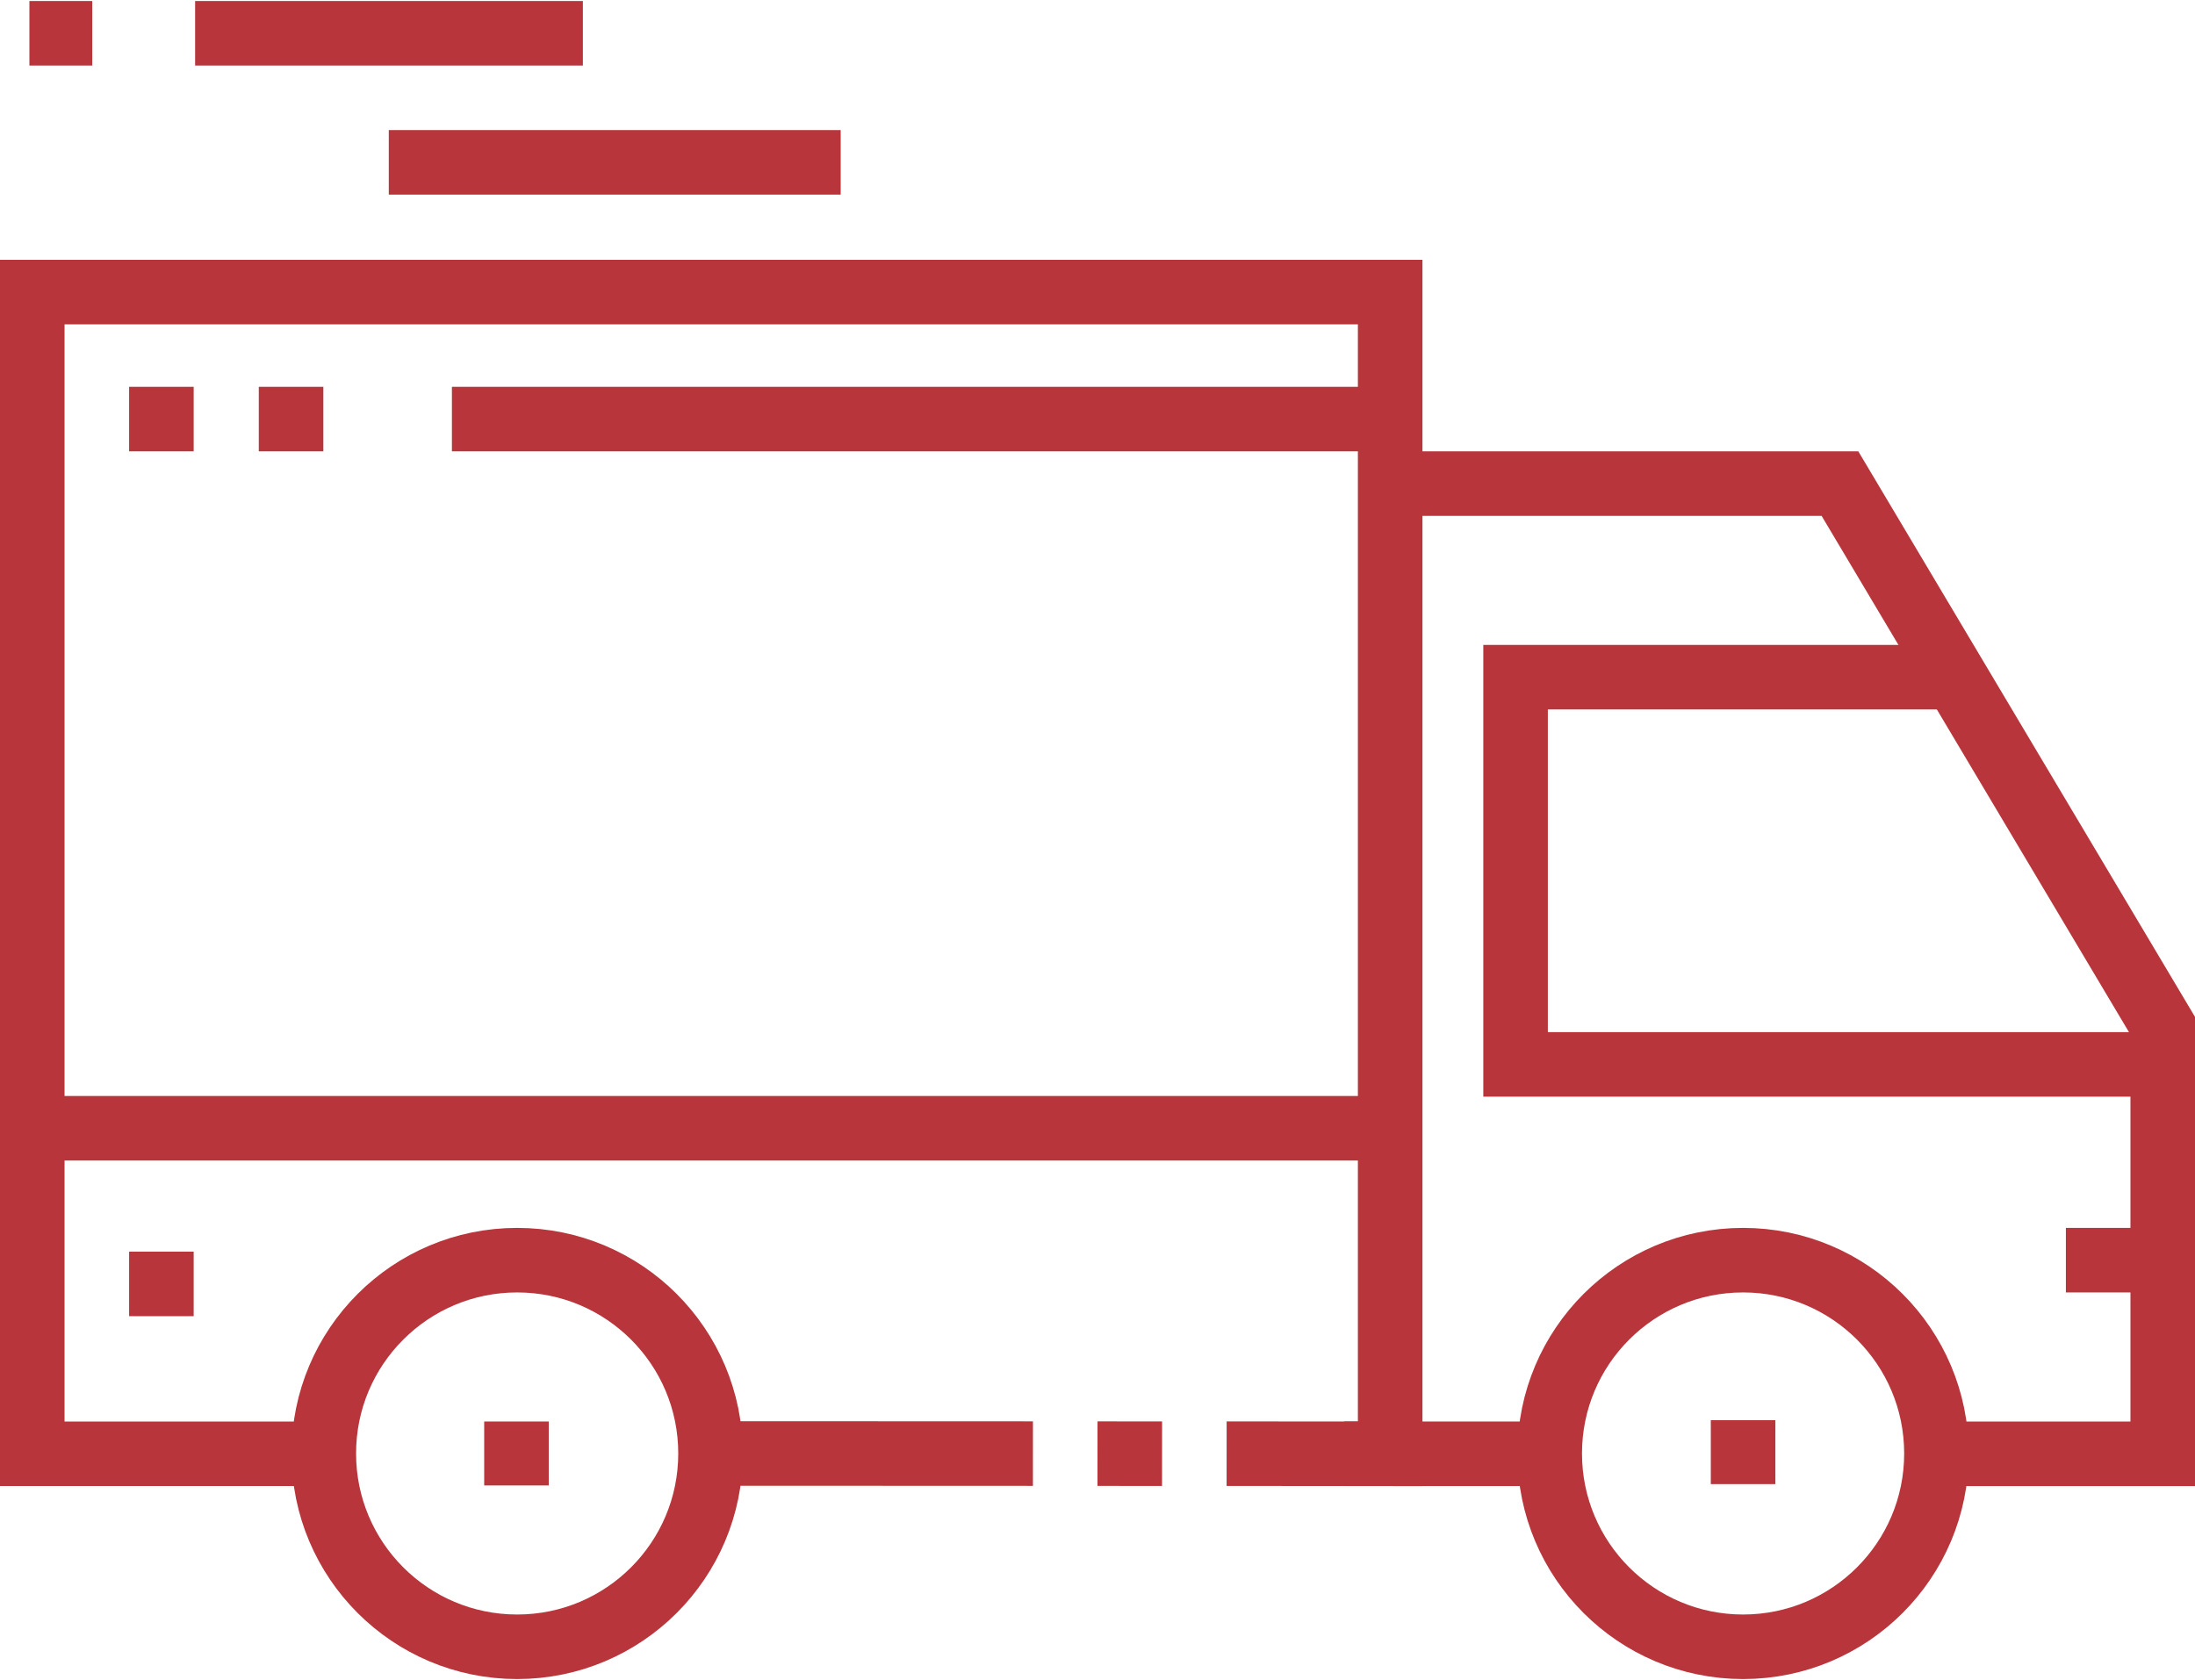
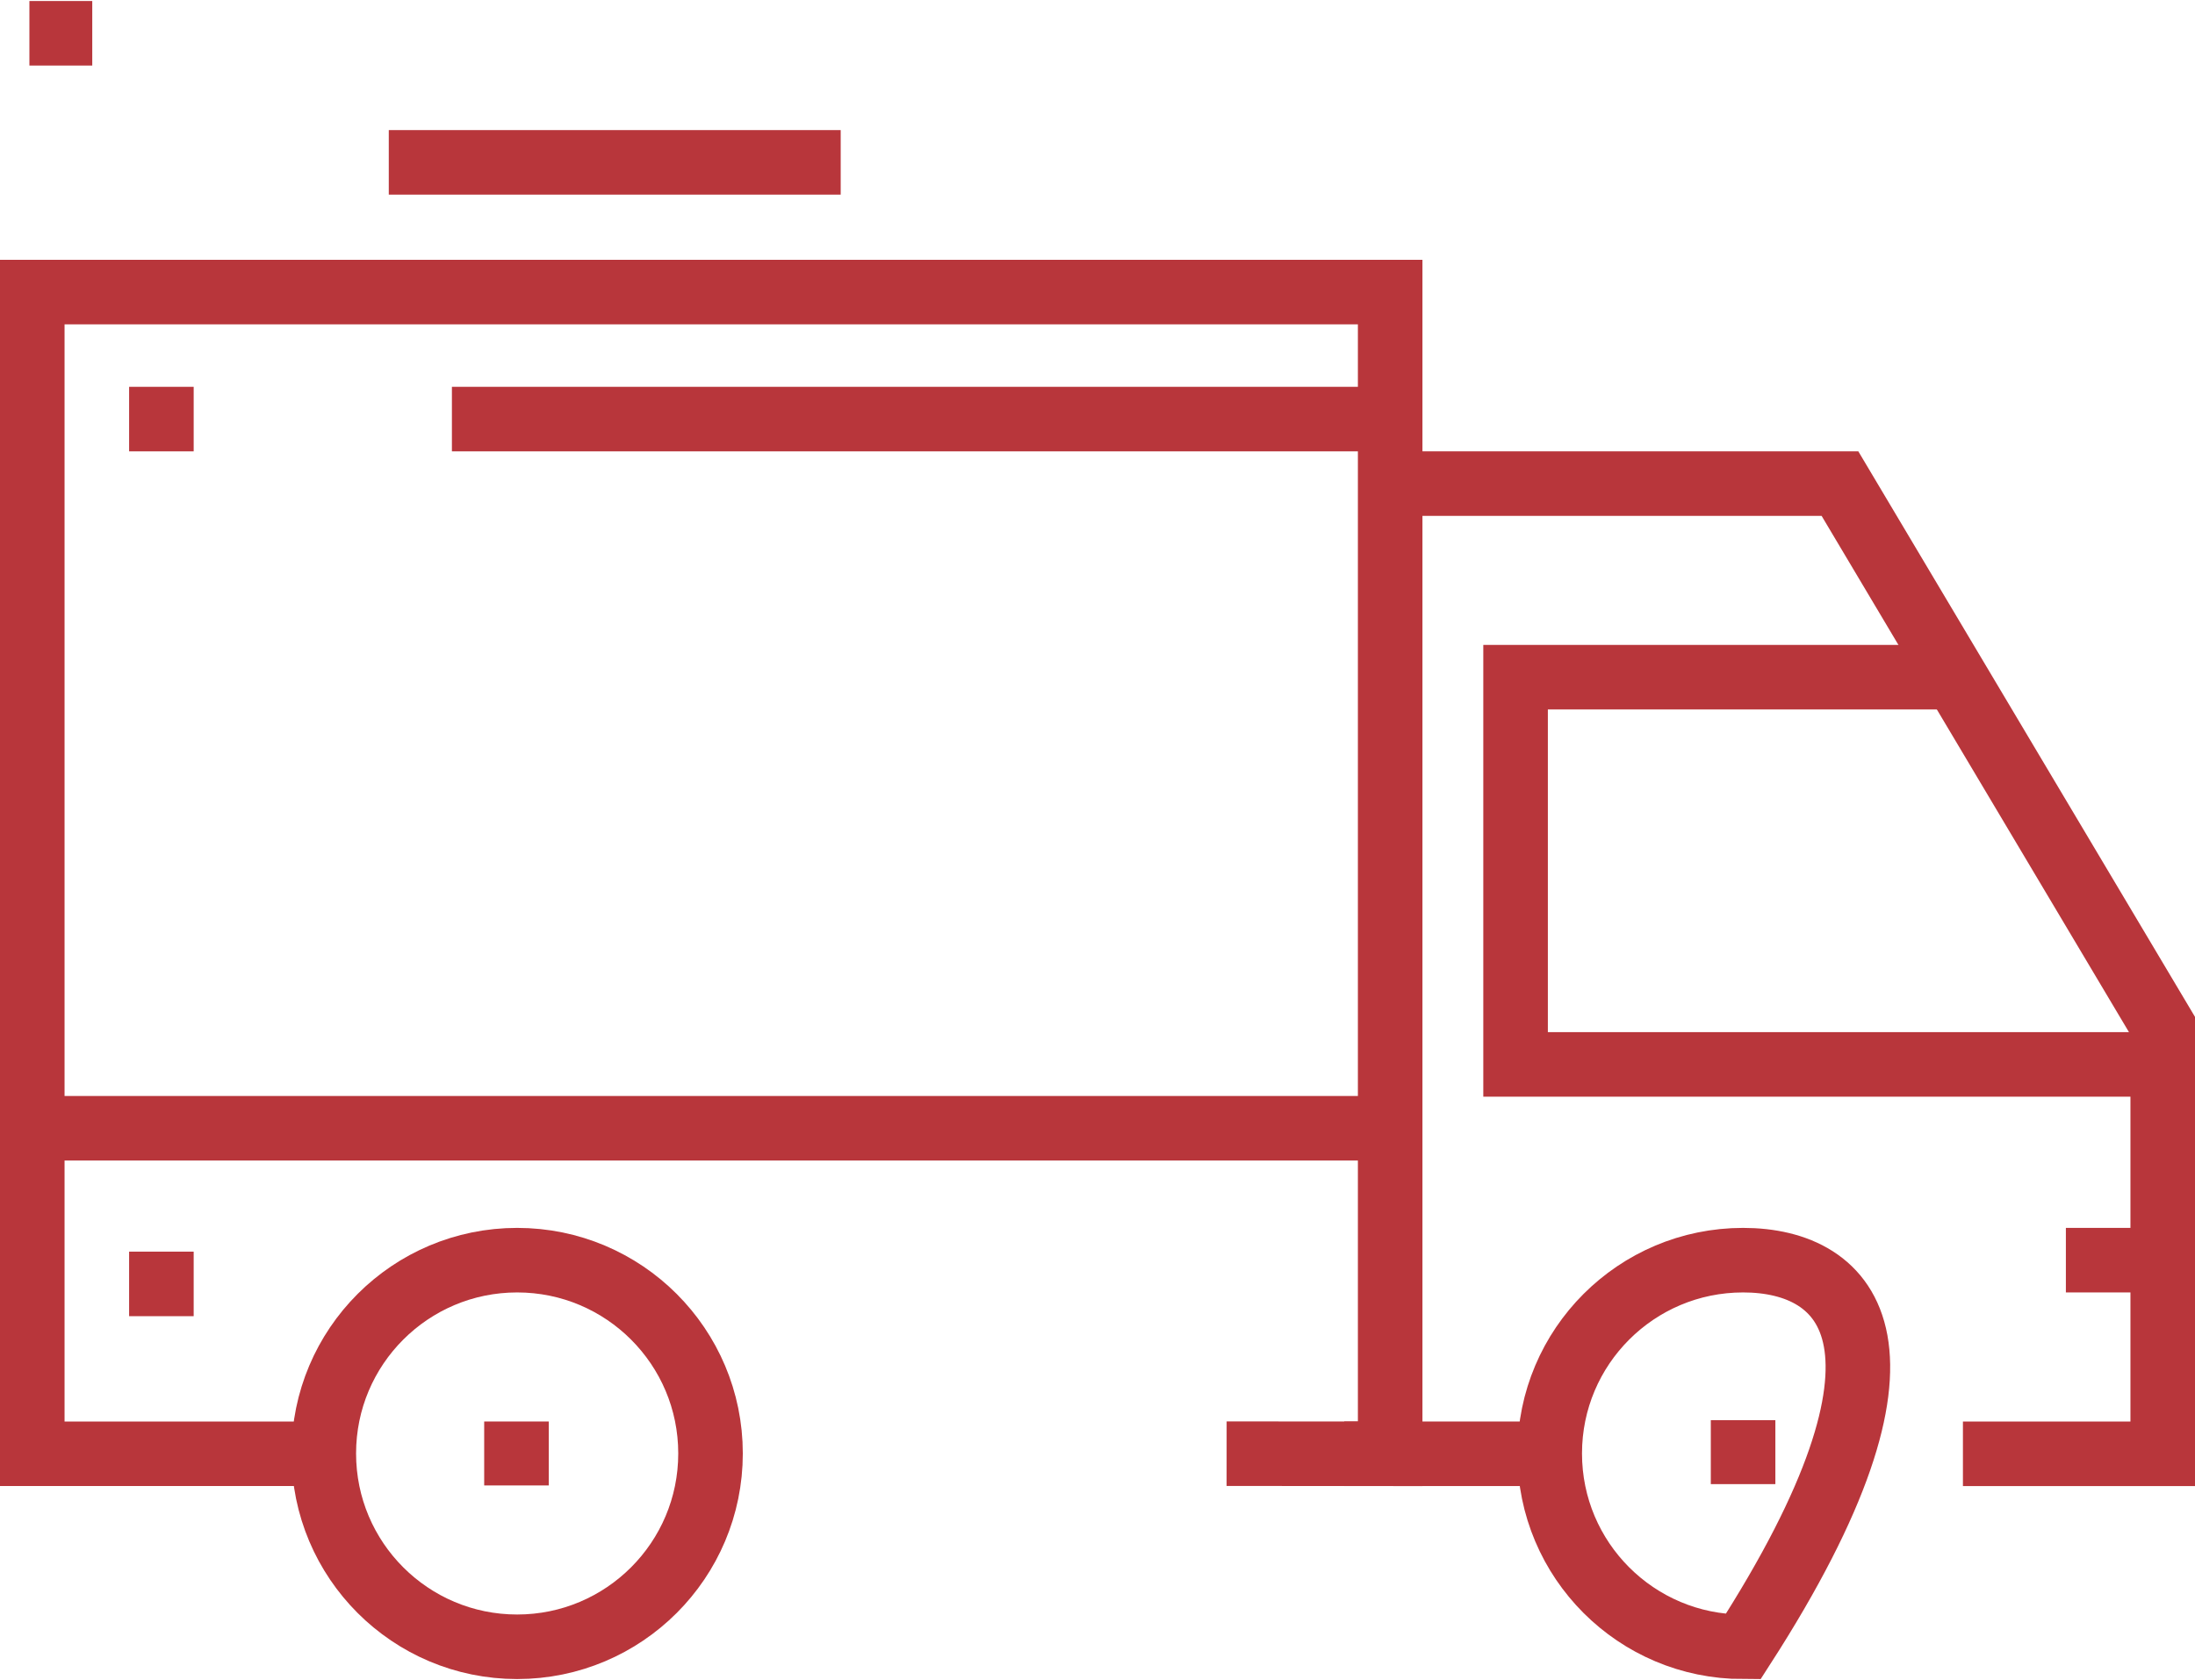
<svg xmlns="http://www.w3.org/2000/svg" width="512" height="392" viewBox="0 0 512 392" fill="none">
-   <path d="M240.941 339.163L165.737 339.133" stroke="#B8363B" stroke-width="15.059" stroke-miterlimit="10" />
  <path d="M75.294 339.203H7.529V68.154H324.267V339.203L286.118 339.183" stroke="#B8363B" stroke-width="15.059" stroke-miterlimit="10" />
-   <path d="M271.059 339.183L256 339.173" stroke="#B8363B" stroke-width="15.059" stroke-miterlimit="10" />
  <path d="M105.411 97.783H324.266" stroke="#B8363B" stroke-width="15.059" stroke-miterlimit="10" />
  <path d="M324.267 263.252H7.529" stroke="#B8363B" stroke-width="15.059" stroke-miterlimit="10" />
  <path d="M328.871 112.841H429.187L504.47 239.335V339.204H457.868" stroke="#B8363B" stroke-width="15.059" stroke-miterlimit="10" />
  <path d="M453.269 158.004H353.519V248.353H506.98" stroke="#B8363B" stroke-width="15.059" stroke-miterlimit="10" />
  <path d="M120.632 384.235C145.541 384.235 165.735 364.042 165.735 339.132C165.735 314.222 145.541 294.029 120.632 294.029C95.722 294.029 75.528 314.222 75.528 339.132C75.528 364.042 95.722 384.235 120.632 384.235Z" stroke="#B8363B" stroke-width="15.059" stroke-miterlimit="10" />
  <path d="M30.117 299.57H45.176" stroke="#B8363B" stroke-width="15.059" stroke-miterlimit="10" />
  <path d="M504.47 294.029H481.882" stroke="#B8363B" stroke-width="15.059" stroke-miterlimit="10" />
  <path d="M196.098 37.883H90.686" stroke="#B8363B" stroke-width="15.059" stroke-miterlimit="10" />
-   <path d="M135.96 7.766H45.511" stroke="#B8363B" stroke-width="15.059" stroke-miterlimit="10" />
  <path d="M6.859 7.766H21.519" stroke="#B8363B" stroke-width="15.059" stroke-miterlimit="10" />
  <path d="M355.973 339.203H313.558" stroke="#B8363B" stroke-width="15.059" stroke-miterlimit="10" />
  <path d="M120.47 331.671V346.592" stroke="#B8363B" stroke-width="15.059" stroke-miterlimit="10" />
-   <path d="M406.588 384.235C431.497 384.235 451.691 364.042 451.691 339.132C451.691 314.222 431.497 294.029 406.588 294.029C381.678 294.029 361.484 314.222 361.484 339.132C361.484 364.042 381.678 384.235 406.588 384.235Z" stroke="#B8363B" stroke-width="15.059" stroke-miterlimit="10" />
+   <path d="M406.588 384.235C451.691 314.222 431.497 294.029 406.588 294.029C381.678 294.029 361.484 314.222 361.484 339.132C361.484 364.042 381.678 384.235 406.588 384.235Z" stroke="#B8363B" stroke-width="15.059" stroke-miterlimit="10" />
  <path d="M406.588 331.363V346.284" stroke="#B8363B" stroke-width="15.059" stroke-miterlimit="10" />
-   <path d="M67.895 90.255V105.313" stroke="#B8363B" stroke-width="15.059" stroke-miterlimit="10" />
  <path d="M37.647 90.255V105.313" stroke="#B8363B" stroke-width="15.059" stroke-miterlimit="10" />
</svg>